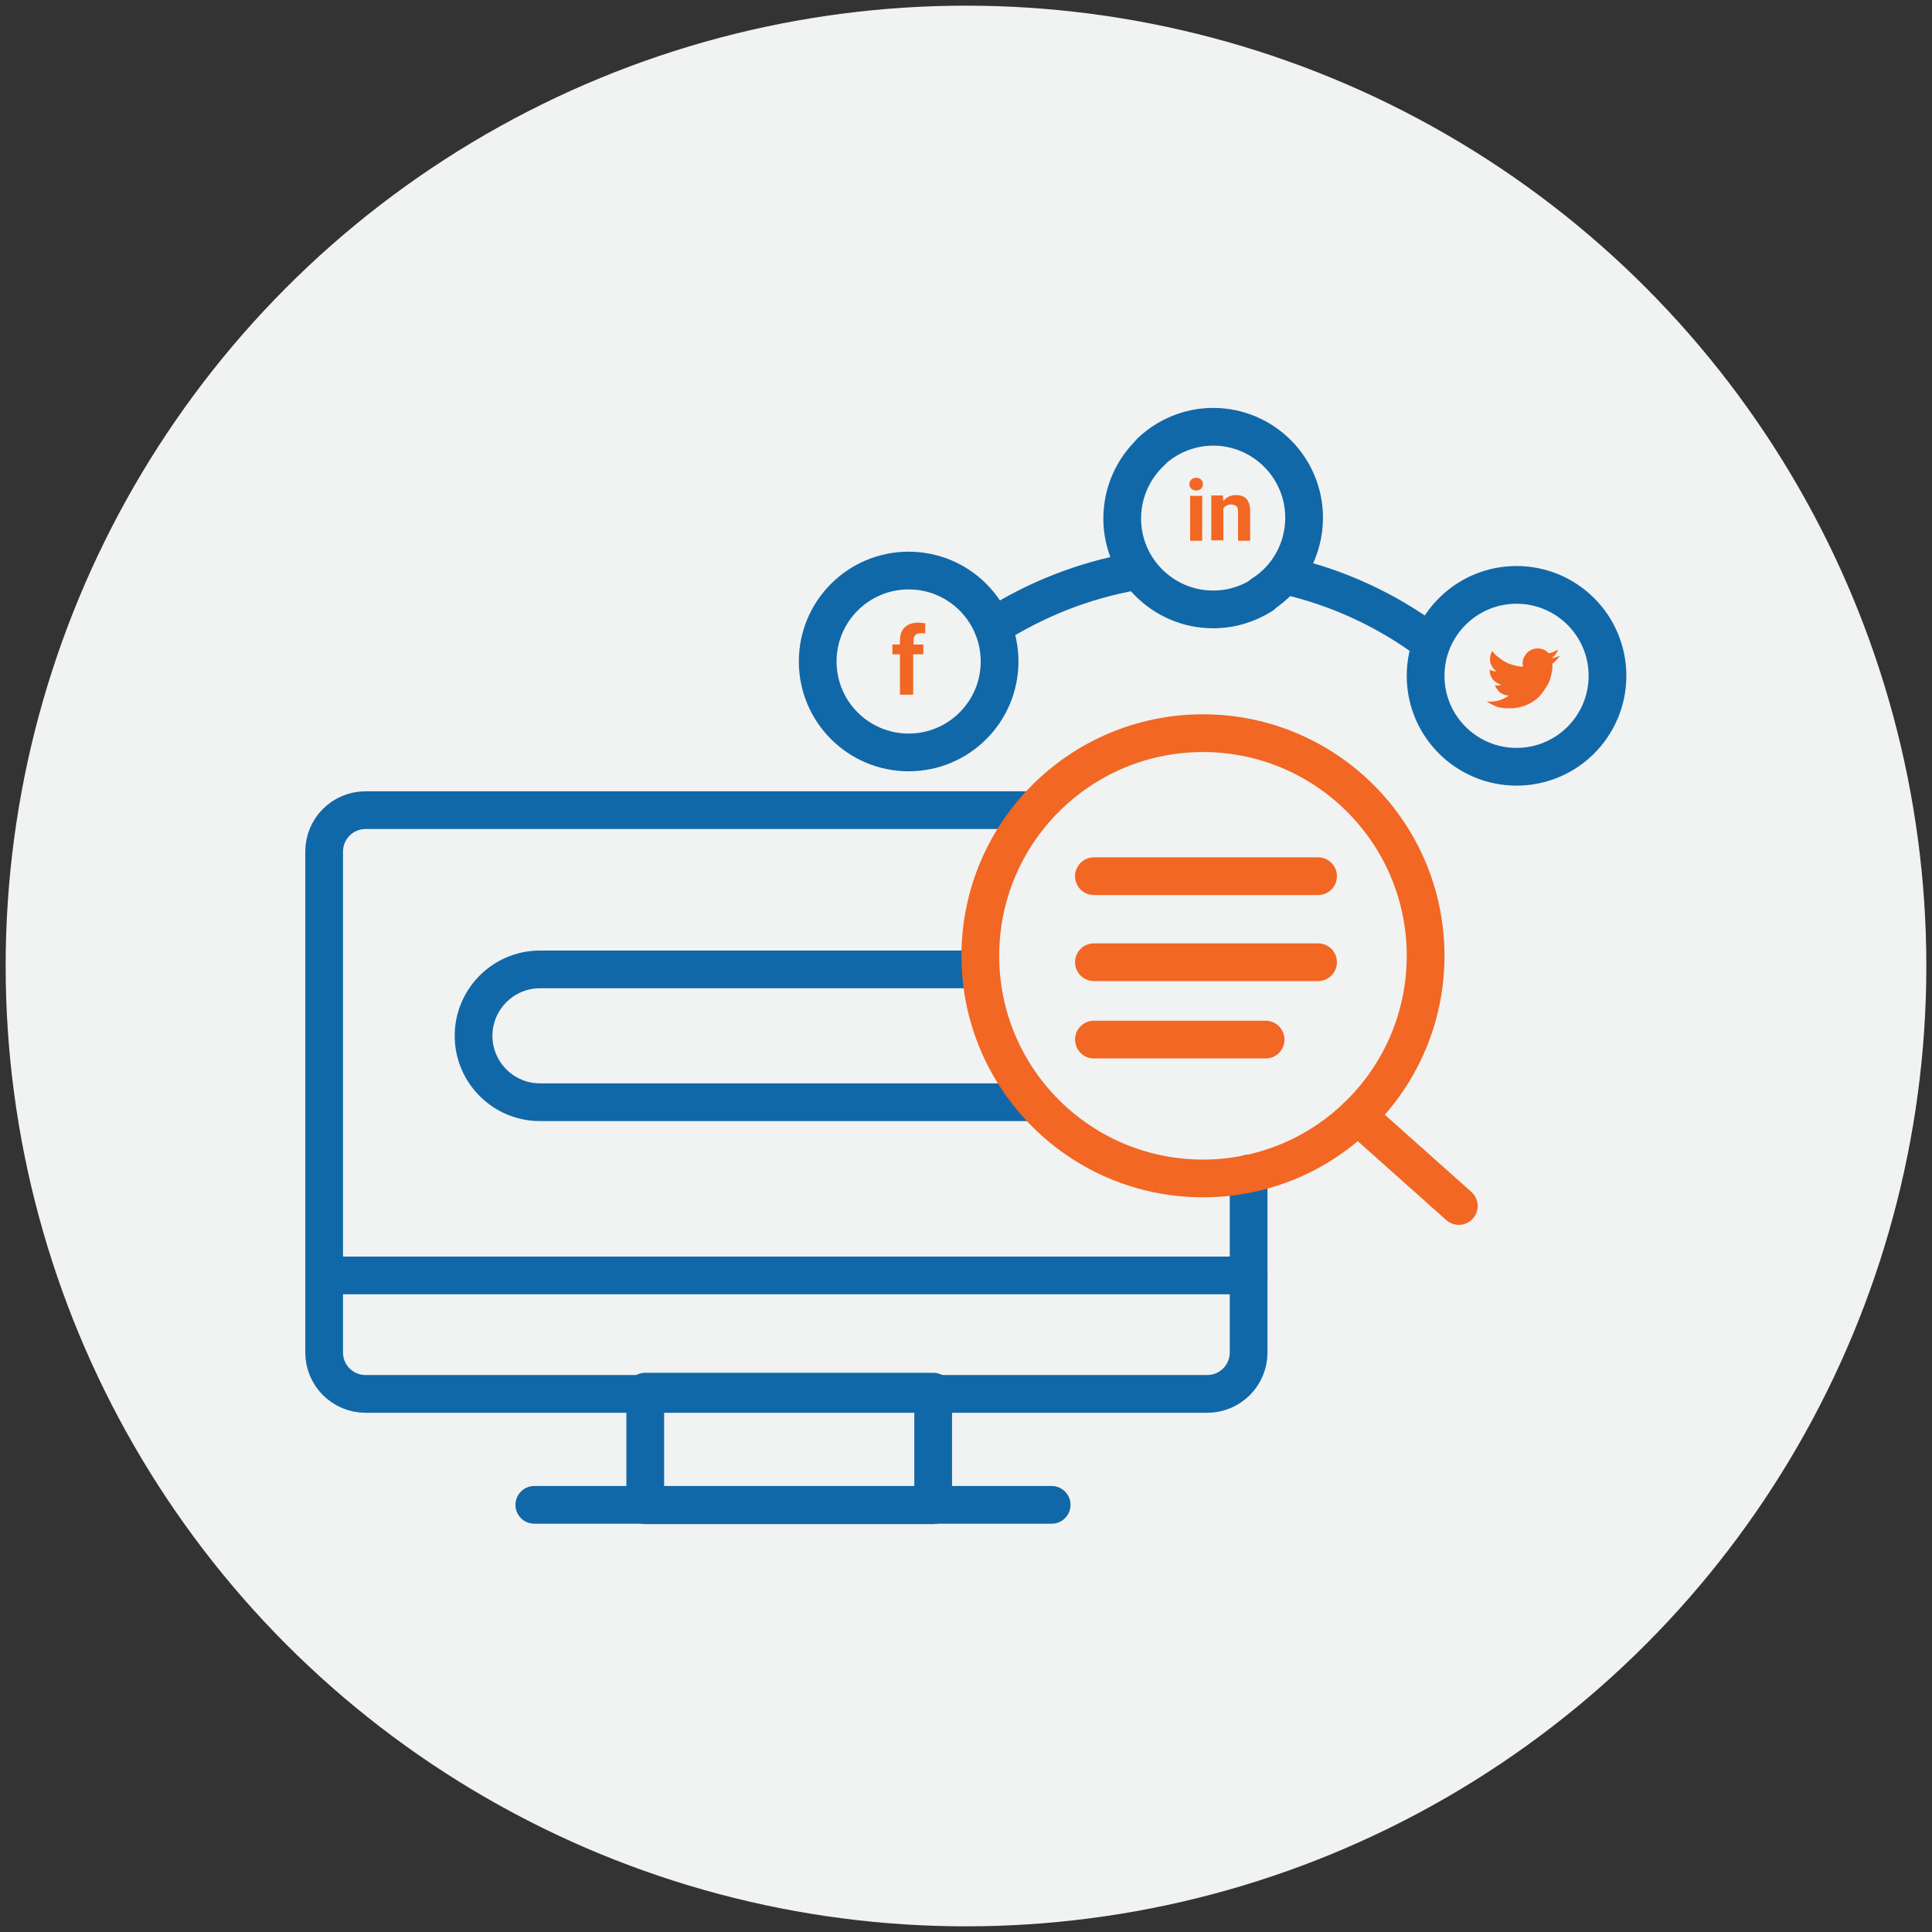
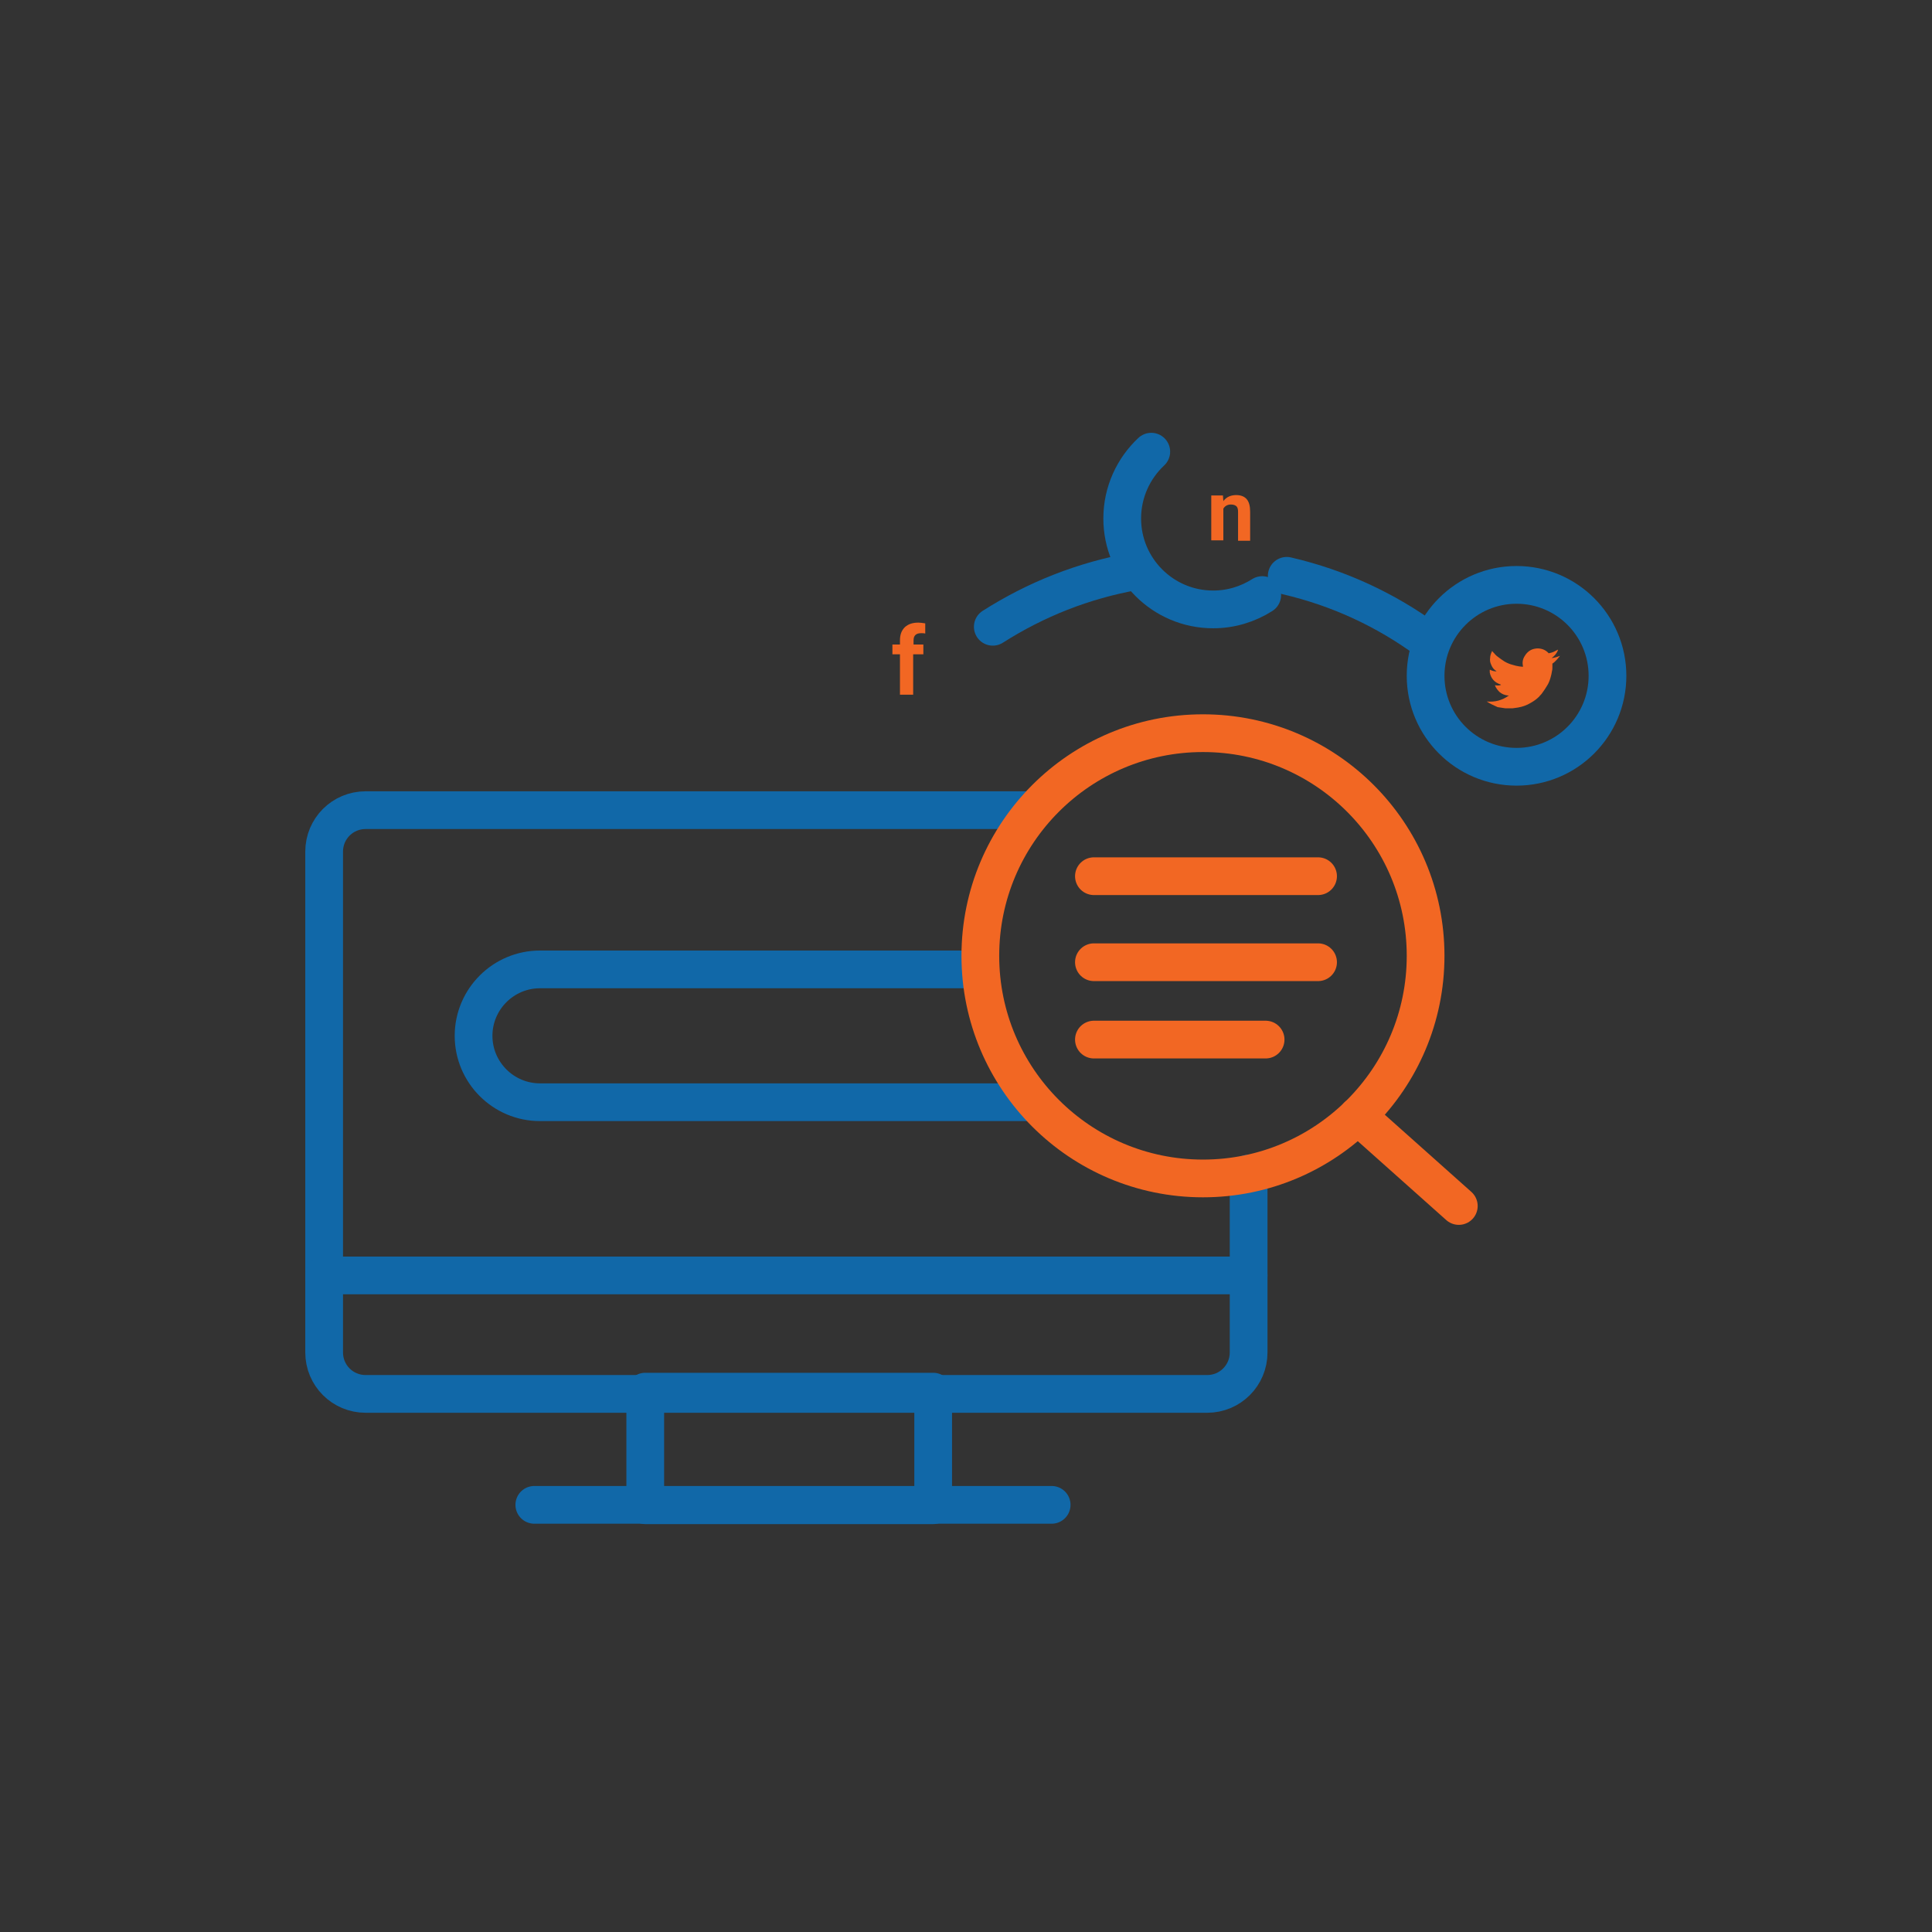
<svg xmlns="http://www.w3.org/2000/svg" version="1.1" id="Layer_1" x="0px" y="0px" viewBox="0 0 512 512" style="enable-background:new 0 0 512 512;" xml:space="preserve">
  <rect x="0" y="0" width="512" height="512" fill="#333333" stroke="none" />
  <style type="text/css">
	.st0{fill:#F1F2F2;}
	.st1{fill:none;stroke:#1168A8;stroke-width:10;stroke-linecap:round;stroke-linejoin:round;stroke-miterlimit:10;}
	.st2{fill:none;stroke:#F26723;stroke-width:10;stroke-linecap:round;stroke-linejoin:round;stroke-miterlimit:10;}
	.st3{fill:#F26723;}
</style>
-   <circle class="st0" cx="256" cy="256" r="254.5" />
  <g>
    <g>
      <path class="st3" d="M238.5,184.1v-10.7h-2v-2.6h2v-1.1c0-1.5,0.4-2.6,1.3-3.5c0.9-0.8,2-1.2,3.6-1.2c0.5,0,1.1,0.1,1.8,0.2l0,2.7    c-0.3-0.1-0.7-0.1-1.1-0.1c-1.3,0-2,0.6-2,1.9v1.1h2.6v2.6H242v10.7H238.5z" />
    </g>
-     <circle class="st1" cx="240.8" cy="175.3" r="24.1" />
    <g>
      <g>
-         <path class="st3" d="M315.2,128.3c0-0.5,0.2-0.9,0.5-1.2c0.3-0.3,0.8-0.5,1.3-0.5c0.5,0,1,0.2,1.3,0.5c0.3,0.3,0.5,0.7,0.5,1.2     c0,0.5-0.2,0.9-0.5,1.2s-0.8,0.5-1.3,0.5c-0.5,0-1-0.2-1.3-0.5C315.4,129.2,315.2,128.8,315.2,128.3z M318.6,143.3h-3.2v-11.9     h3.2V143.3z" />
        <path class="st3" d="M324.1,131.4l0.1,1.4c0.8-1.1,2-1.6,3.4-1.6c1.3,0,2.2,0.4,2.8,1.1c0.6,0.7,0.9,1.8,0.9,3.3v7.7h-3.2v-7.6     c0-0.7-0.1-1.2-0.4-1.5c-0.3-0.3-0.8-0.5-1.5-0.5c-0.9,0-1.6,0.4-2,1.1v8.4h-3.2v-11.9H324.1z" />
      </g>
-       <path class="st1" d="M305.1,119.6c4.3-4,10.1-6.5,16.4-6.5c13.3,0,24.1,10.8,24.1,24.1c0,8.5-4.4,16.1-11.1,20.3" />
      <path class="st1" d="M334.5,157.7c-3.8,2.4-8.2,3.8-13,3.8c-13.3,0-24.1-10.8-24.1-24.1c0-7,3-13.3,7.7-17.7" />
    </g>
    <path class="st1" d="M330.9,311v47.4c0,6.1-4.9,11-11,11H96.9c-6.1,0-11-4.9-11-11V225.7c0-6.1,4.9-11,11-11H274" />
    <line class="st1" x1="85.9" y1="338" x2="330.9" y2="338" />
    <path class="st1" d="M273,292.1H143.1c-9.7,0-17.6-7.9-17.6-17.6v0c0-9.7,7.9-17.6,17.6-17.6h116.6" />
    <rect x="171" y="368.8" class="st1" width="76.3" height="30.1" />
    <line class="st1" x1="141.6" y1="398.8" x2="278.7" y2="398.8" />
    <circle class="st2" cx="318.8" cy="253.3" r="59" />
    <line class="st2" x1="359.8" y1="295.7" x2="386.6" y2="319.6" />
    <line class="st2" x1="289.9" y1="232.2" x2="349.3" y2="232.2" />
    <line class="st2" x1="289.9" y1="255" x2="349.3" y2="255" />
    <line class="st2" x1="289.9" y1="275.5" x2="335.4" y2="275.5" />
    <path class="st1" d="M341,152.6c13.8,3.2,26.4,9.1,37.4,17.2" />
    <path class="st1" d="M263.1,166.1c11.3-7.2,24-12.3,37.7-14.7" />
    <g>
      <g>
        <path class="st3" d="M394,185.9c2.2,0.2,4.1-0.3,5.9-1.6c-0.1,0-0.2,0-0.4,0c-0.8-0.1-1.5-0.4-2.1-0.9c-0.5-0.5-0.9-1-1.2-1.7     c0-0.1,0-0.1,0.1-0.1c0.5,0.1,1,0.1,1.5-0.1c0,0,0,0,0.1,0c0,0,0,0,0,0c-0.1,0-0.2,0-0.2-0.1c-1.6-0.5-2.6-1.6-2.9-3.2     c0-0.2,0-0.4,0-0.6c0-0.1,0-0.1,0.1-0.1c0.4,0.2,0.9,0.4,1.4,0.4c0.1,0,0.2,0,0.3,0c-0.1-0.1-0.2-0.2-0.4-0.3     c-0.5-0.4-0.8-0.9-1-1.4c-0.3-0.6-0.4-1.2-0.3-1.8c0-0.6,0.2-1.2,0.5-1.8c0-0.1,0.1-0.1,0.1,0c0.2,0.3,0.5,0.5,0.7,0.8     c0.3,0.3,0.5,0.5,0.8,0.7c0.5,0.4,1.1,0.8,1.7,1.2c0.7,0.4,1.4,0.7,2.2,0.9c0.6,0.2,1.1,0.3,1.7,0.4c0.3,0,0.6,0.1,0.9,0.1     c0.1,0,0.1,0,0.1-0.1c-0.2-1-0.1-1.9,0.5-2.8c0.6-1,1.5-1.7,2.7-1.9c1.2-0.2,2.4,0.1,3.3,0.9c0.1,0.1,0.2,0.2,0.3,0.3     c0,0,0.1,0.1,0.1,0c0.6-0.1,1.2-0.3,1.7-0.6c0.2-0.1,0.4-0.2,0.6-0.3c0,0,0.1,0,0.1,0c-0.3,0.9-0.9,1.6-1.7,2.2     c0.8-0.1,1.5-0.3,2.2-0.6c-0.1,0.2-0.2,0.3-0.3,0.4c-0.3,0.4-0.6,0.7-0.9,1c-0.2,0.2-0.4,0.4-0.7,0.6c-0.1,0-0.1,0.1-0.1,0.1     c0,0.3,0,0.6,0,0.9c0,0.3,0,0.7-0.1,1c-0.1,0.6-0.2,1.2-0.4,1.8c-0.2,0.7-0.5,1.5-0.9,2.1c-0.4,0.7-0.9,1.4-1.4,2.1     c-0.2,0.3-0.5,0.5-0.7,0.8c-0.7,0.7-1.4,1.2-2.3,1.7c-1,0.6-2.1,1-3.3,1.2c-0.5,0.1-0.9,0.1-1.4,0.2c-0.3,0-0.6,0-1,0     c-0.3,0-0.6,0-1,0c-0.7-0.1-1.3-0.2-2-0.3C396.1,187,395,186.6,394,185.9C394,186,394,186,394,185.9     C394,185.9,394,185.9,394,185.9z" />
      </g>
      <circle class="st1" cx="401.9" cy="179.1" r="24.1" />
    </g>
  </g>
</svg>